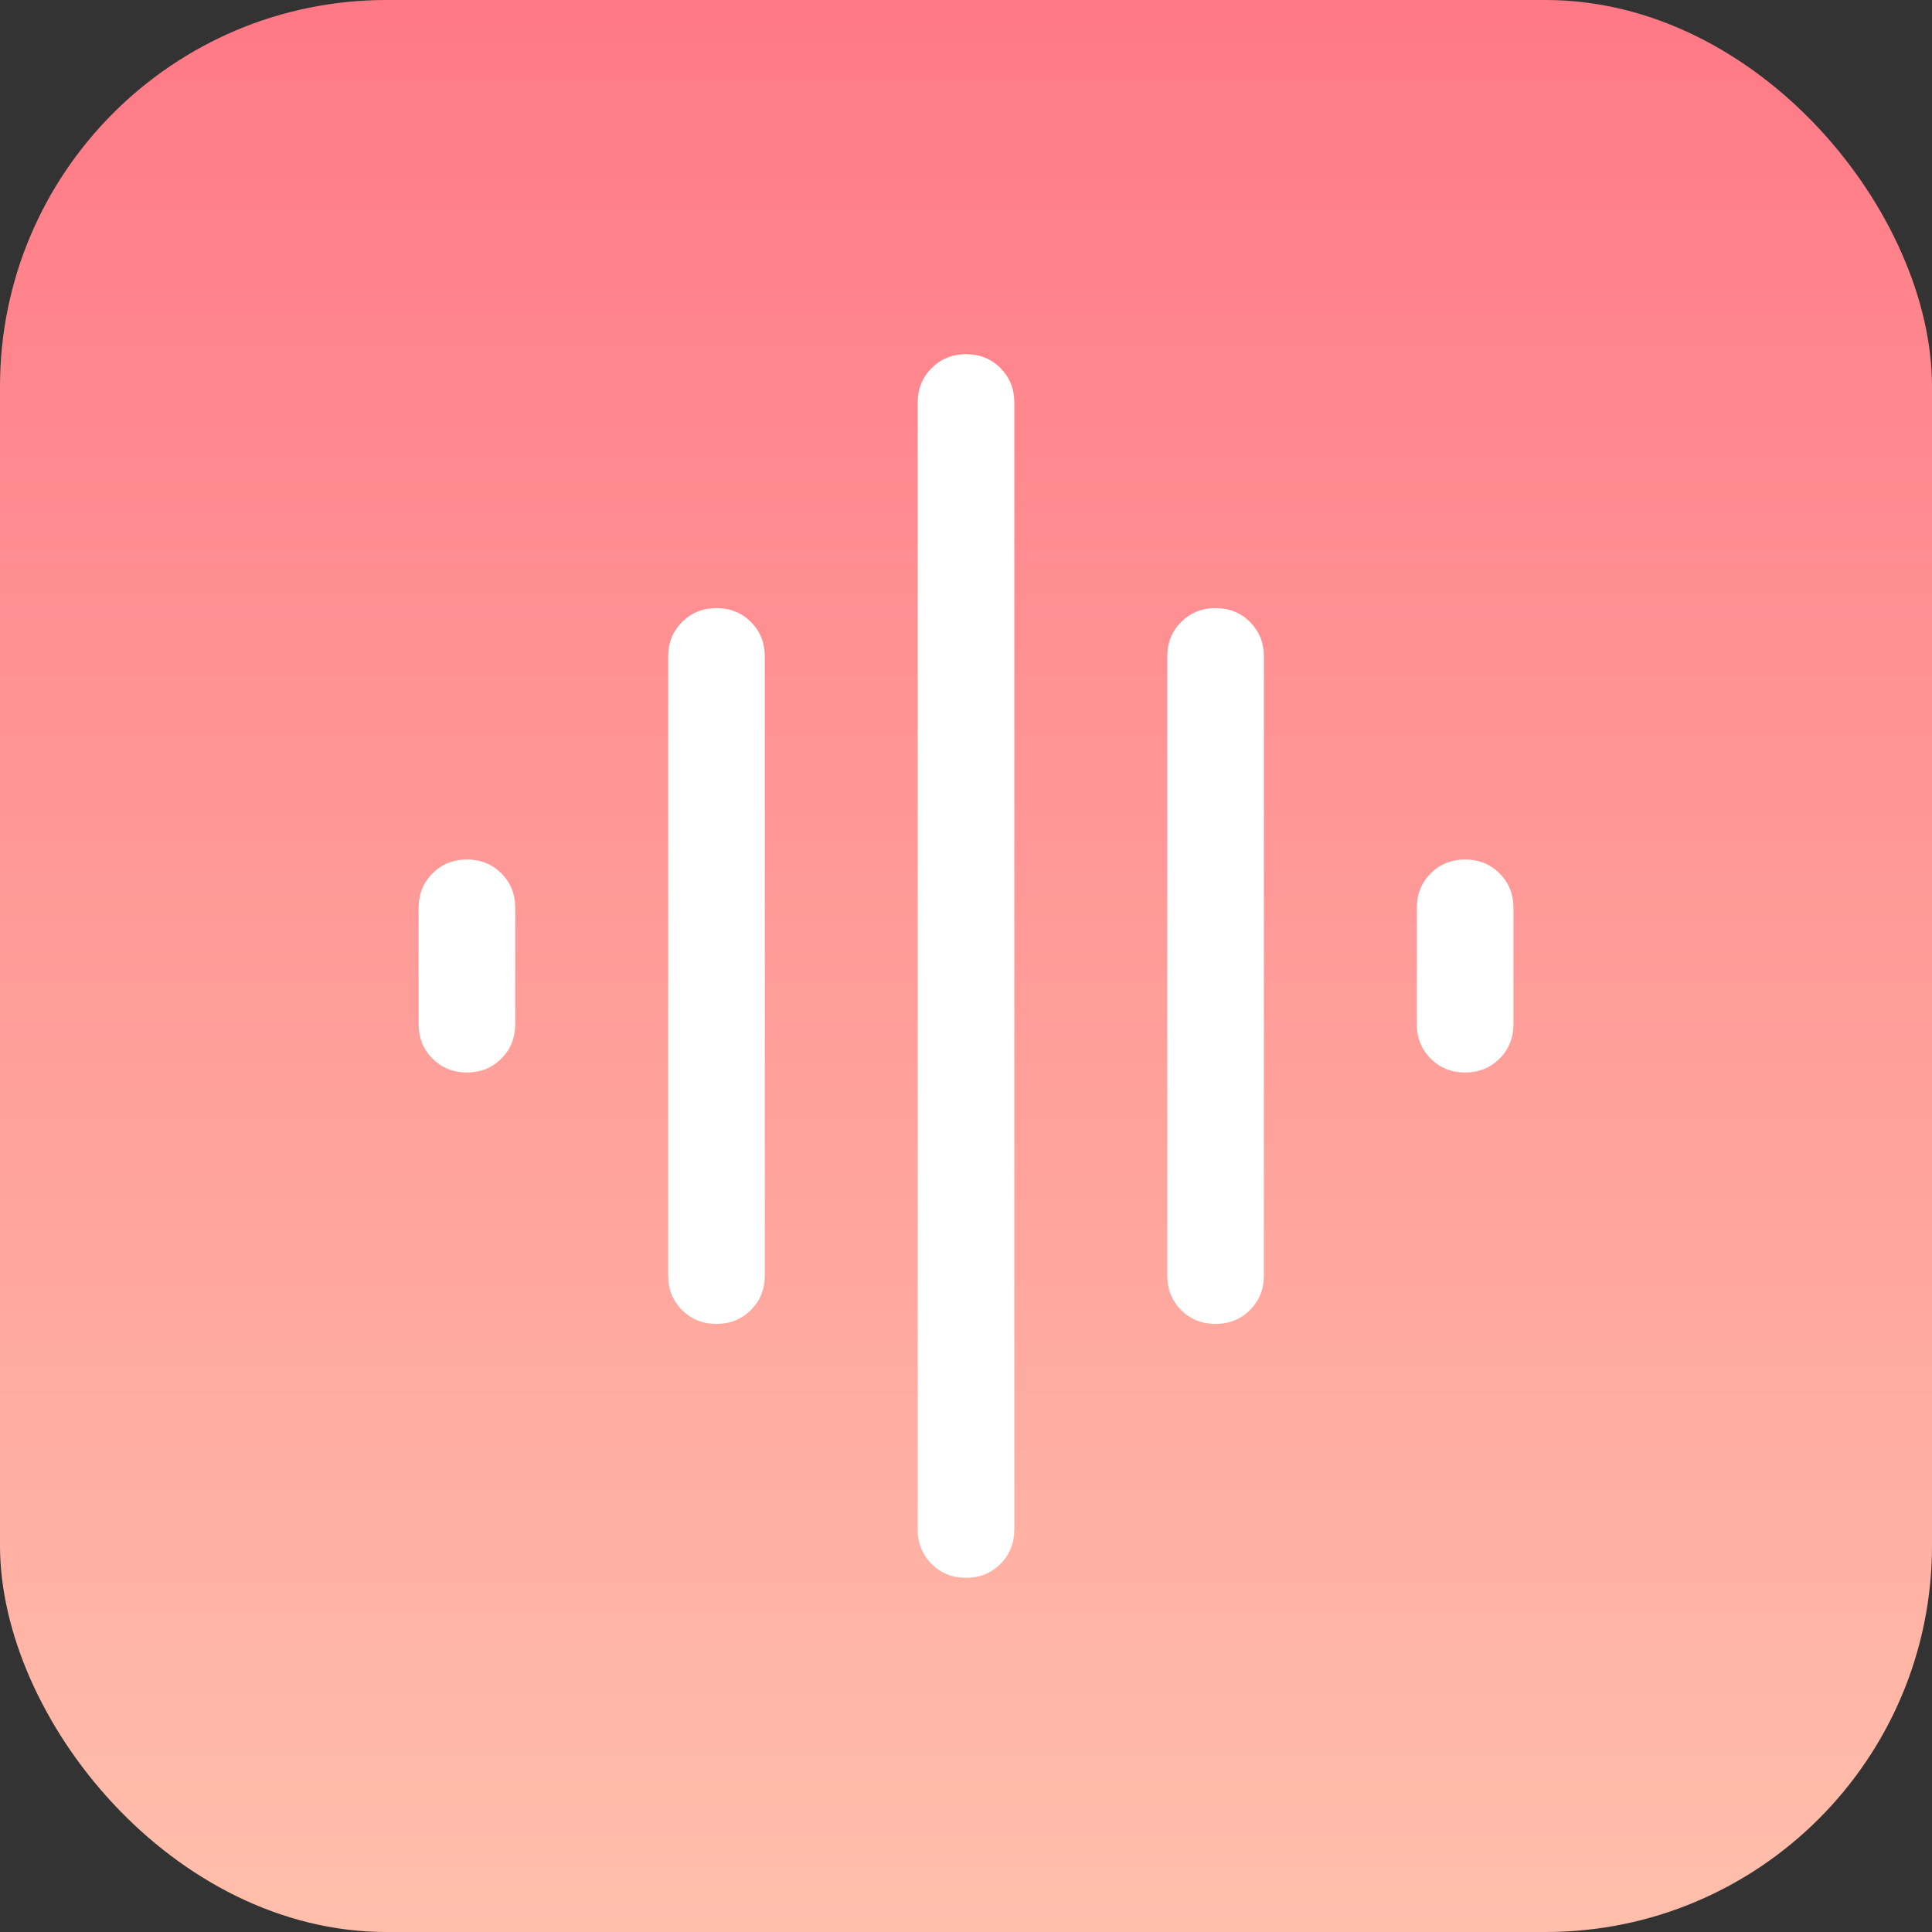
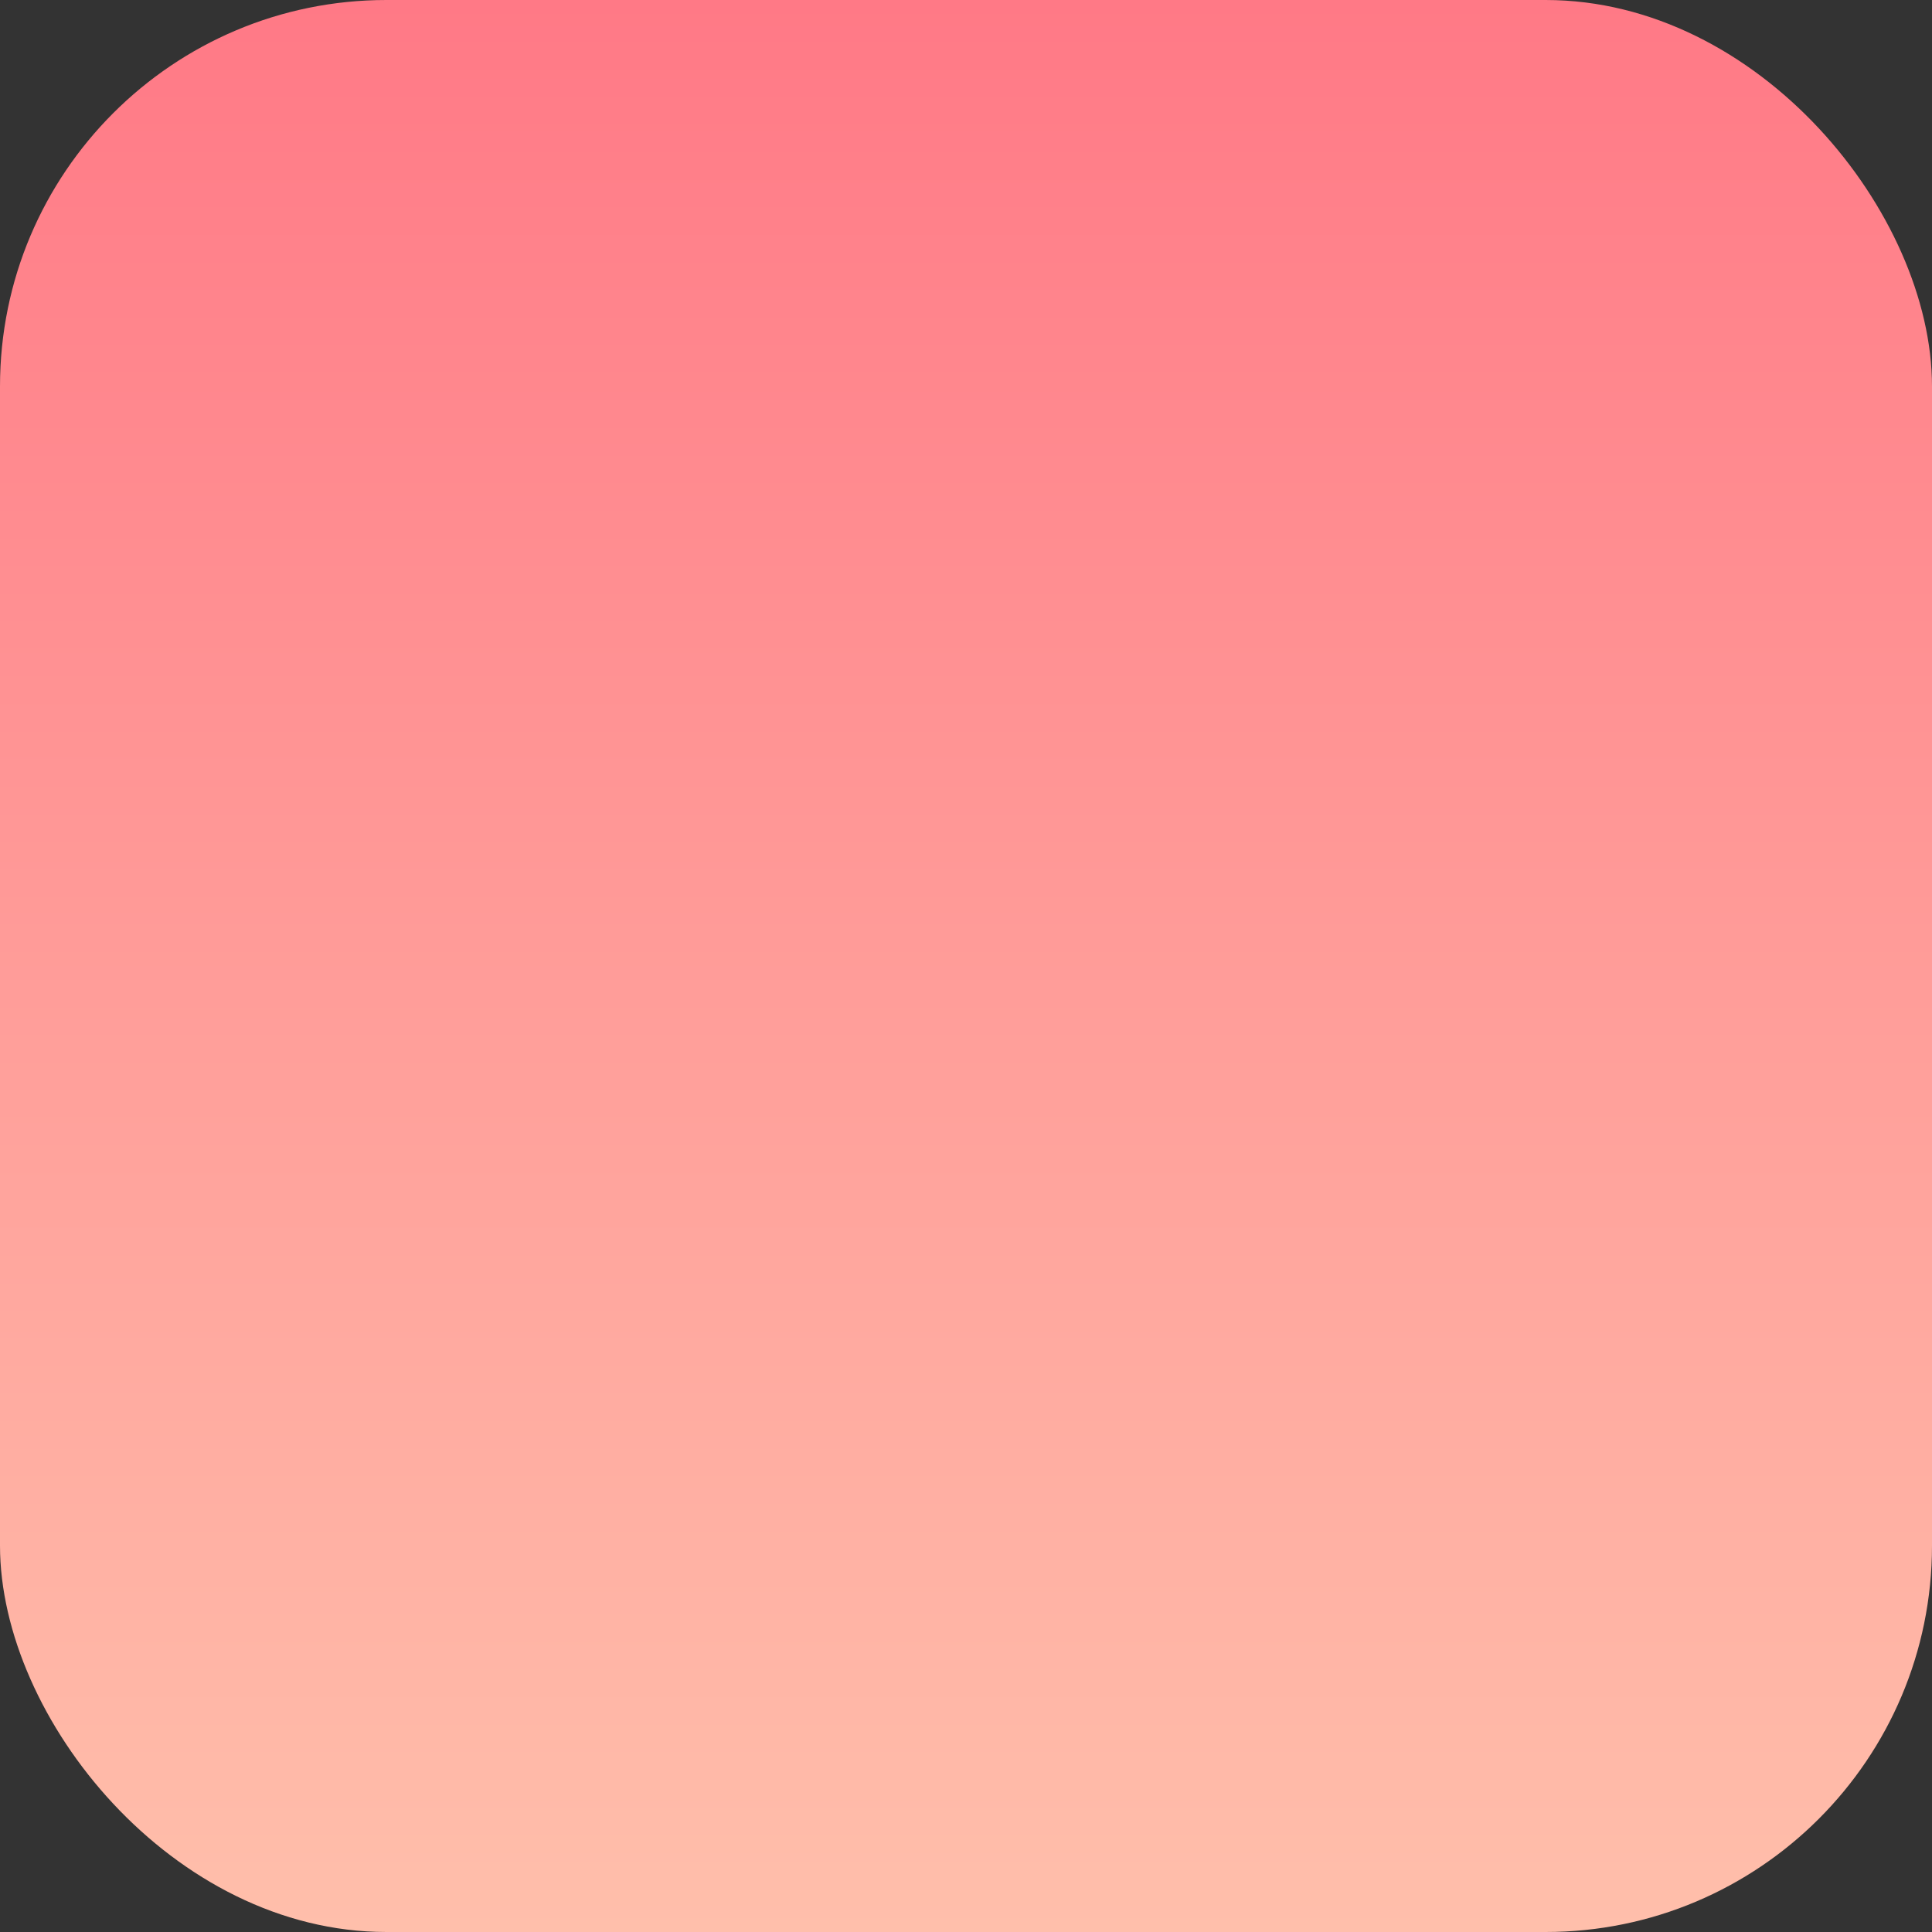
<svg xmlns="http://www.w3.org/2000/svg" width="40" height="40" viewBox="0 0 40 40" fill="none">
  <rect x="0" y="0" width="40" height="40" fill="#333333" stroke="none" />
  <rect width="40" height="40" rx="8" fill="url(#paint0_linear_125_24297)" />
  <mask id="mask0_125_24297" style="mask-type:alpha" maskUnits="userSpaceOnUse" x="4" y="4" width="32" height="32">
-     <rect x="4" y="4" width="32" height="32" fill="#D9D9D9" />
-   </mask>
+     </mask>
  <g mask="url(#mask0_125_24297)">
-     <path d="M13.834 26.41V13.59C13.834 13.306 13.93 13.069 14.121 12.877C14.313 12.686 14.551 12.59 14.834 12.59C15.117 12.59 15.355 12.686 15.546 12.877C15.738 13.069 15.834 13.306 15.834 13.59V26.41C15.834 26.694 15.738 26.931 15.546 27.123C15.354 27.315 15.117 27.41 14.833 27.41C14.55 27.41 14.312 27.315 14.121 27.123C13.929 26.931 13.834 26.694 13.834 26.41ZM19 31.667V8.334C19 8.05 19.096 7.813 19.288 7.621C19.48 7.429 19.717 7.333 20.001 7.333C20.284 7.333 20.522 7.429 20.713 7.621C20.904 7.813 21 8.05 21 8.334V31.667C21 31.95 20.904 32.188 20.713 32.379C20.521 32.571 20.283 32.667 20 32.667C19.716 32.667 19.479 32.571 19.288 32.379C19.096 32.188 19 31.95 19 31.667ZM8.667 21.205V18.795C8.667 18.512 8.763 18.274 8.955 18.082C9.146 17.891 9.384 17.795 9.667 17.795C9.951 17.795 10.188 17.891 10.38 18.082C10.571 18.274 10.667 18.512 10.667 18.795V21.205C10.667 21.488 10.571 21.726 10.379 21.918C10.188 22.109 9.95 22.205 9.667 22.205C9.383 22.205 9.146 22.109 8.954 21.918C8.763 21.726 8.667 21.488 8.667 21.205ZM24.167 26.41V13.59C24.167 13.306 24.263 13.069 24.455 12.877C24.646 12.686 24.884 12.59 25.167 12.59C25.451 12.59 25.688 12.686 25.88 12.877C26.071 13.069 26.167 13.306 26.167 13.59V26.41C26.167 26.694 26.071 26.931 25.879 27.123C25.688 27.315 25.45 27.41 25.167 27.41C24.883 27.41 24.646 27.315 24.454 27.123C24.263 26.931 24.167 26.694 24.167 26.41ZM29.334 21.205V18.795C29.334 18.512 29.43 18.274 29.621 18.082C29.813 17.891 30.051 17.795 30.334 17.795C30.617 17.795 30.855 17.891 31.046 18.082C31.238 18.274 31.334 18.512 31.334 18.795V21.205C31.334 21.488 31.238 21.726 31.046 21.918C30.854 22.109 30.617 22.205 30.333 22.205C30.05 22.205 29.812 22.109 29.621 21.918C29.429 21.726 29.334 21.488 29.334 21.205Z" fill="white" />
+     <path d="M13.834 26.41V13.59C13.834 13.306 13.93 13.069 14.121 12.877C14.313 12.686 14.551 12.59 14.834 12.59C15.117 12.59 15.355 12.686 15.546 12.877C15.738 13.069 15.834 13.306 15.834 13.59V26.41C15.834 26.694 15.738 26.931 15.546 27.123C15.354 27.315 15.117 27.41 14.833 27.41C14.55 27.41 14.312 27.315 14.121 27.123C13.929 26.931 13.834 26.694 13.834 26.41ZM19 31.667V8.334C19 8.05 19.096 7.813 19.288 7.621C19.48 7.429 19.717 7.333 20.001 7.333C20.284 7.333 20.522 7.429 20.713 7.621C20.904 7.813 21 8.05 21 8.334V31.667C21 31.95 20.904 32.188 20.713 32.379C19.716 32.667 19.479 32.571 19.288 32.379C19.096 32.188 19 31.95 19 31.667ZM8.667 21.205V18.795C8.667 18.512 8.763 18.274 8.955 18.082C9.146 17.891 9.384 17.795 9.667 17.795C9.951 17.795 10.188 17.891 10.38 18.082C10.571 18.274 10.667 18.512 10.667 18.795V21.205C10.667 21.488 10.571 21.726 10.379 21.918C10.188 22.109 9.95 22.205 9.667 22.205C9.383 22.205 9.146 22.109 8.954 21.918C8.763 21.726 8.667 21.488 8.667 21.205ZM24.167 26.41V13.59C24.167 13.306 24.263 13.069 24.455 12.877C24.646 12.686 24.884 12.59 25.167 12.59C25.451 12.59 25.688 12.686 25.88 12.877C26.071 13.069 26.167 13.306 26.167 13.59V26.41C26.167 26.694 26.071 26.931 25.879 27.123C25.688 27.315 25.45 27.41 25.167 27.41C24.883 27.41 24.646 27.315 24.454 27.123C24.263 26.931 24.167 26.694 24.167 26.41ZM29.334 21.205V18.795C29.334 18.512 29.43 18.274 29.621 18.082C29.813 17.891 30.051 17.795 30.334 17.795C30.617 17.795 30.855 17.891 31.046 18.082C31.238 18.274 31.334 18.512 31.334 18.795V21.205C31.334 21.488 31.238 21.726 31.046 21.918C30.854 22.109 30.617 22.205 30.333 22.205C30.05 22.205 29.812 22.109 29.621 21.918C29.429 21.726 29.334 21.488 29.334 21.205Z" fill="white" />
  </g>
  <defs>
    <linearGradient id="paint0_linear_125_24297" x1="20" y1="0" x2="20" y2="40" gradientUnits="userSpaceOnUse">
      <stop stop-color="#FF7986" />
      <stop offset="1" stop-color="#FFBFAB" />
    </linearGradient>
  </defs>
</svg>